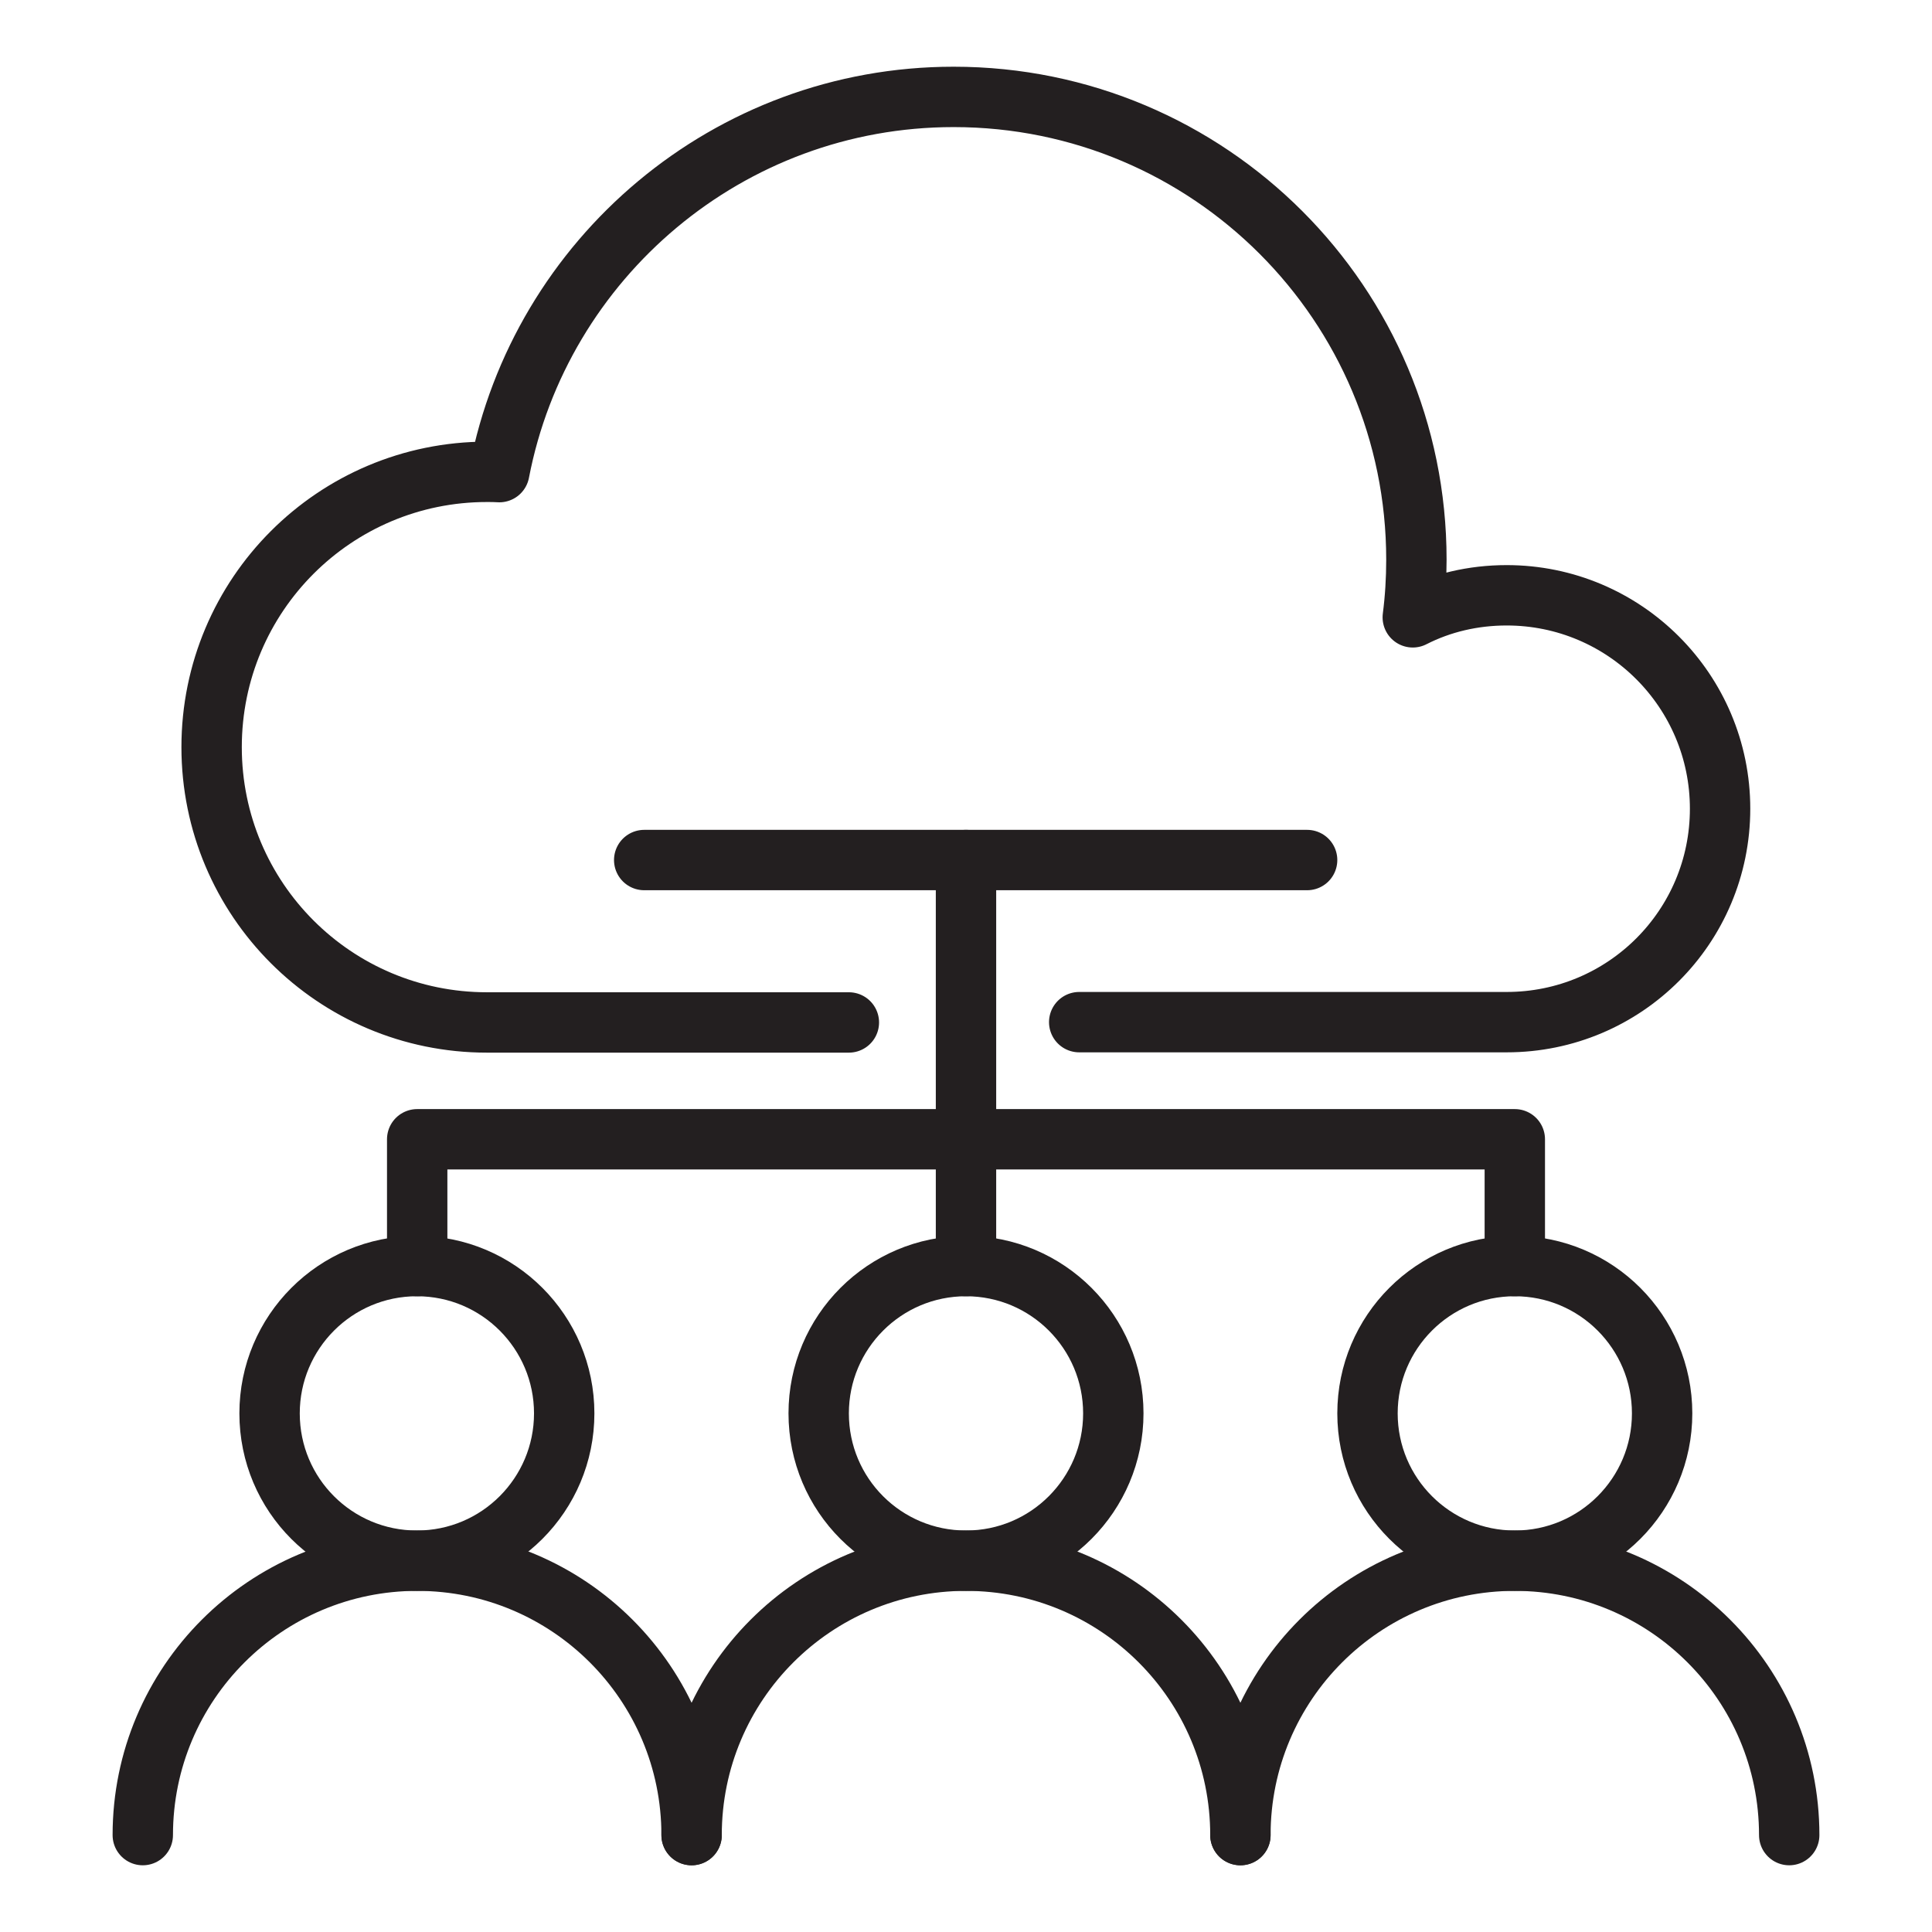
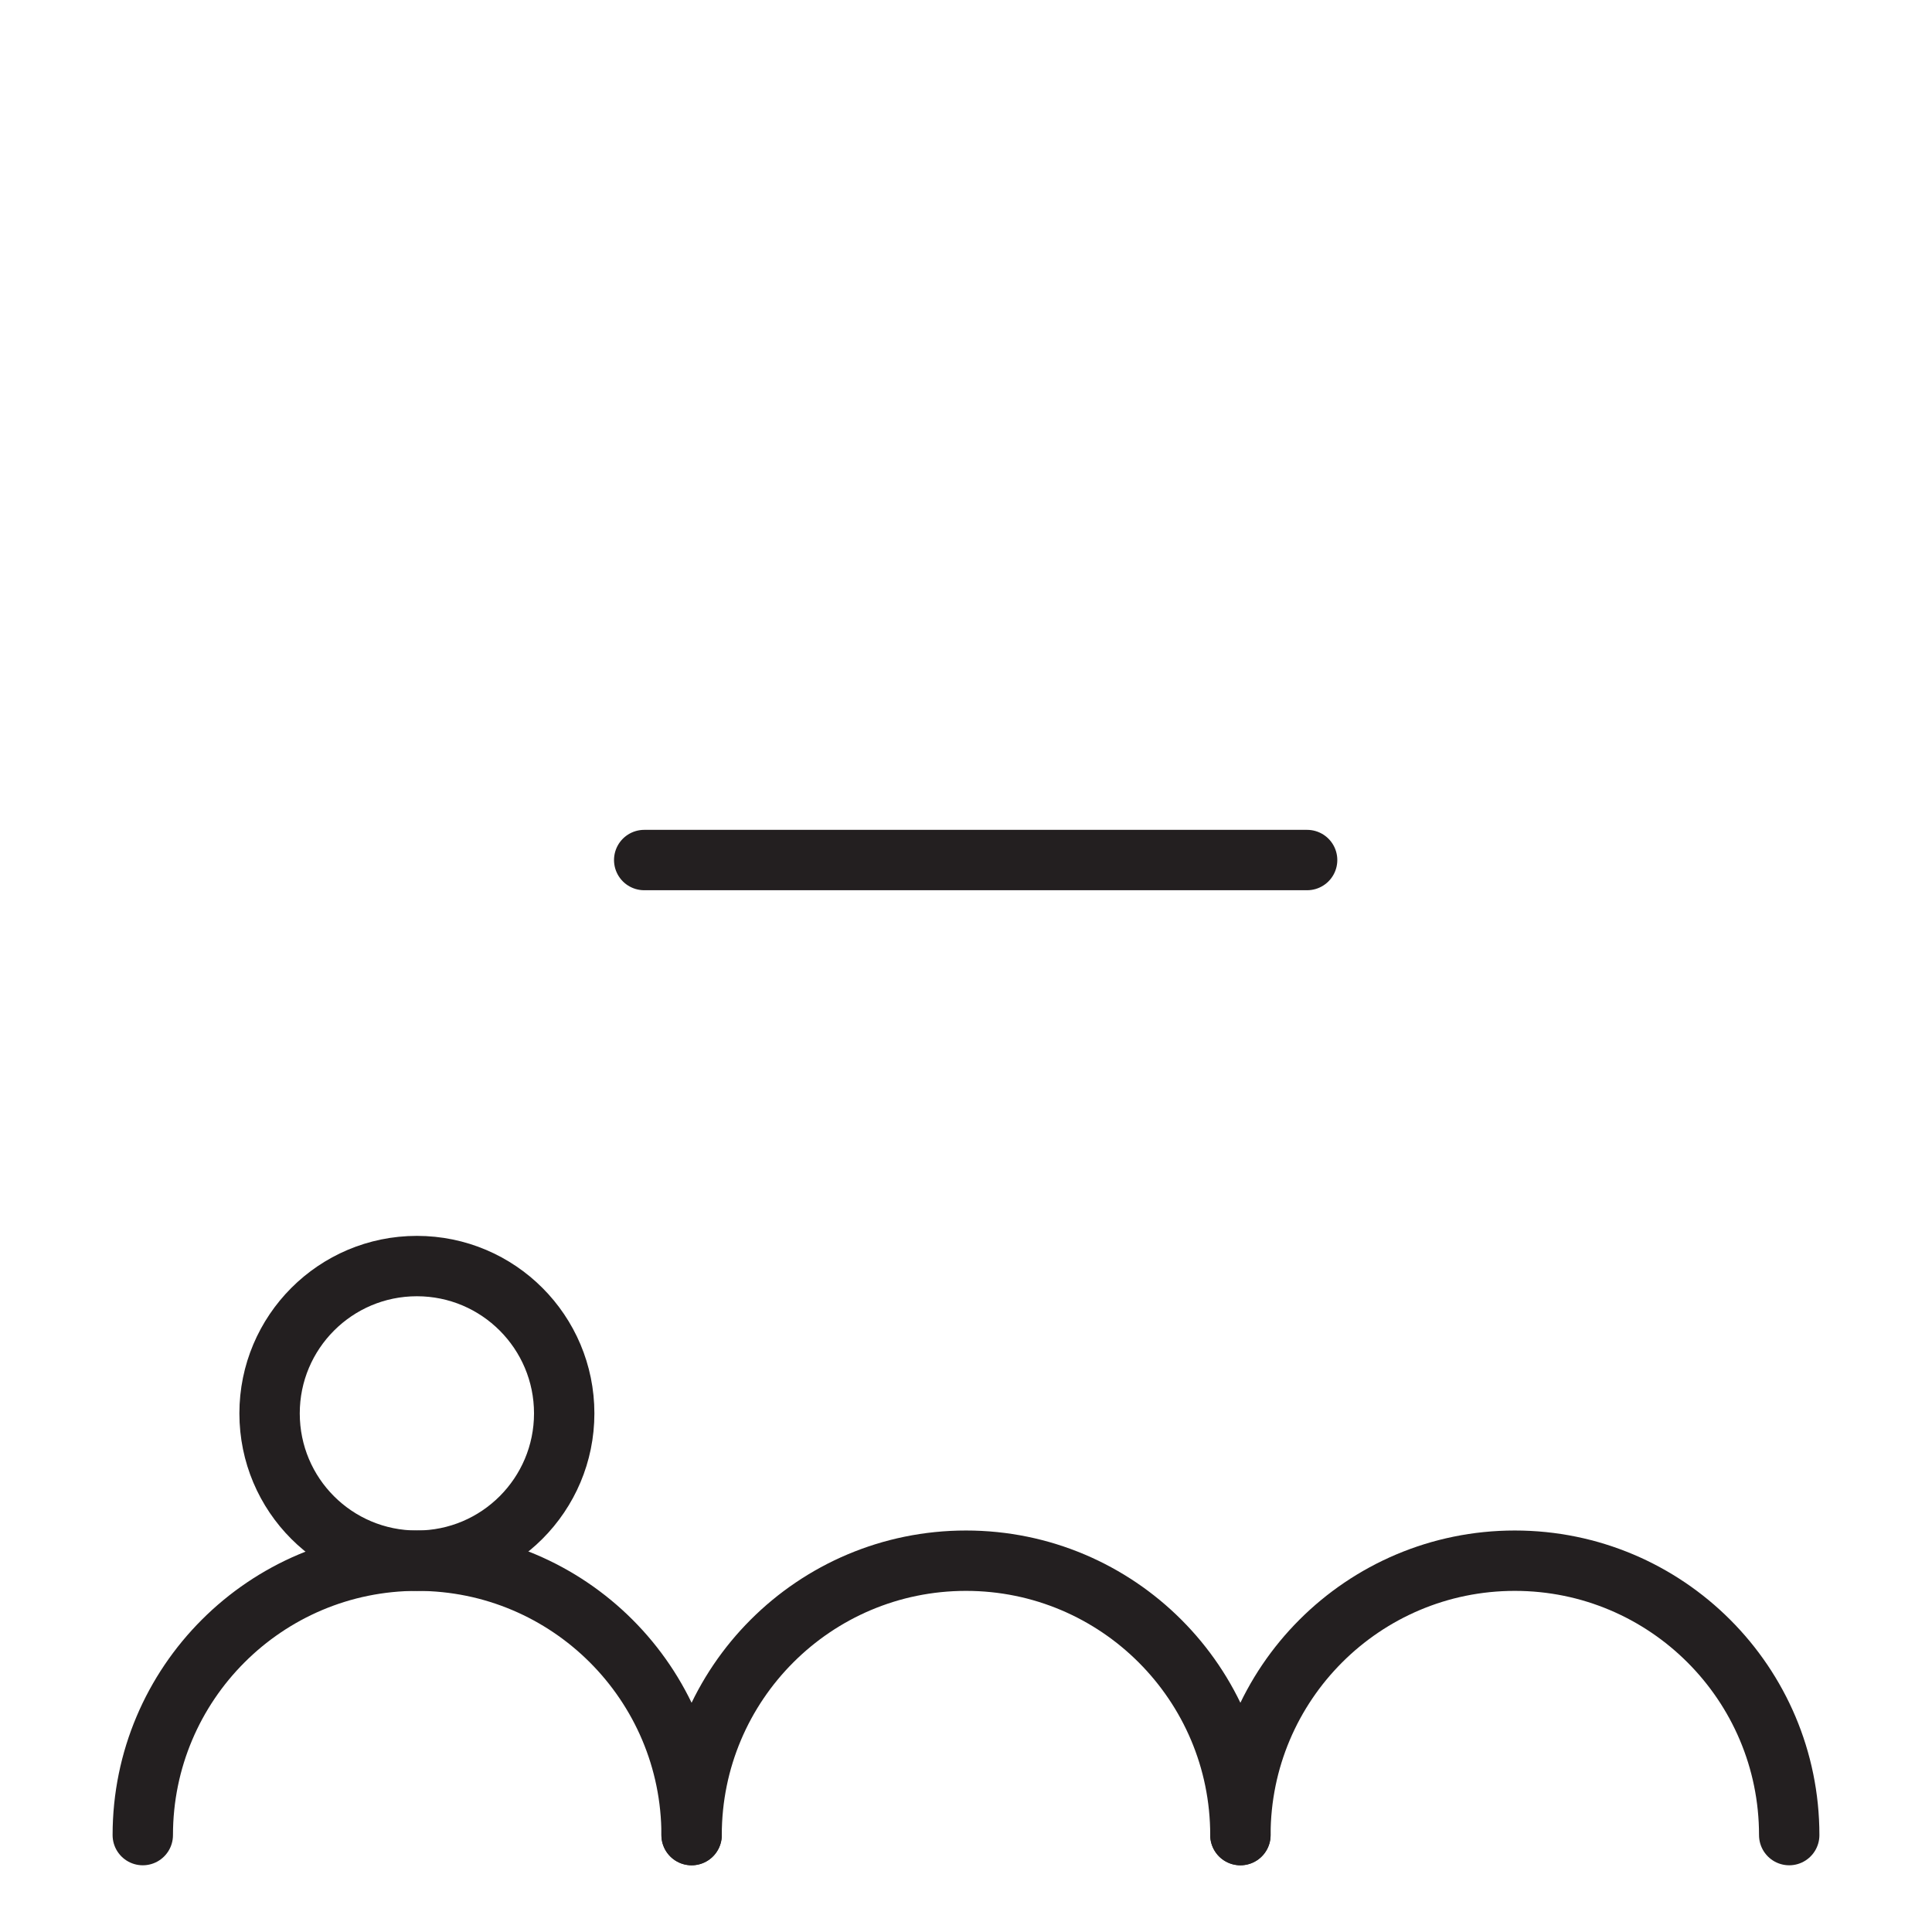
<svg xmlns="http://www.w3.org/2000/svg" version="1.0" id="Layer_1" x="0px" y="0px" viewBox="0 0 64 64" style="enable-background:new 0 0 64 64;" xml:space="preserve">
  <style type="text/css">
	.st0{fill:none;stroke:#231F20;stroke-width:2;stroke-linecap:round;stroke-linejoin:round;stroke-miterlimit:10;}
</style>
  <g>
-     <path class="st0" d="M28.12,33.87H16.13c-5.04,0-9.12-4.08-9.12-9.12s4.08-9.12,9.12-9.12c0.14,0,0.27,0,0.41,0.01   C17.9,8.56,24.13,3.21,31.59,3.21c8.47,0,15.33,6.86,15.33,15.33c0,0.65-0.04,1.29-0.12,1.91c0.94-0.48,2-0.73,3.11-0.73   c3.91,0,7.07,3.17,7.07,7.07c0,3.91-3.16,7.07-7.07,7.07H35.75" />
    <path class="st0" d="M4.73,60.79c0-5.02,4.07-9.09,9.09-9.09c5.02,0,9.09,4.07,9.09,9.09" />
    <path class="st0" d="M18.69,46.82c0,2.69-2.18,4.88-4.88,4.88s-4.88-2.18-4.88-4.88c0-2.69,2.18-4.88,4.88-4.88   S18.69,44.13,18.69,46.82z" />
    <path class="st0" d="M22.91,60.79c0-5.02,4.07-9.09,9.09-9.09s9.09,4.07,9.09,9.09" />
-     <path class="st0" d="M36.88,46.82c0,2.69-2.18,4.88-4.88,4.88s-4.88-2.18-4.88-4.88c0-2.69,2.18-4.88,4.88-4.88   S36.88,44.13,36.88,46.82z" />
    <path class="st0" d="M41.09,60.79c0-5.02,4.07-9.09,9.09-9.09s9.09,4.07,9.09,9.09" />
-     <path class="st0" d="M55.06,46.82c0,2.69-2.18,4.88-4.88,4.88c-2.69,0-4.88-2.18-4.88-4.88c0-2.69,2.18-4.88,4.88-4.88   C52.88,41.94,55.06,44.13,55.06,46.82z" />
-     <line class="st0" x1="32" y1="41.94" x2="32" y2="28.49" />
-     <polyline class="st0" points="50.18,41.94 50.18,37.74 13.82,37.74 13.82,41.94  " />
    <line class="st0" x1="21.34" y1="28.49" x2="43.3" y2="28.49" />
  </g>
</svg>